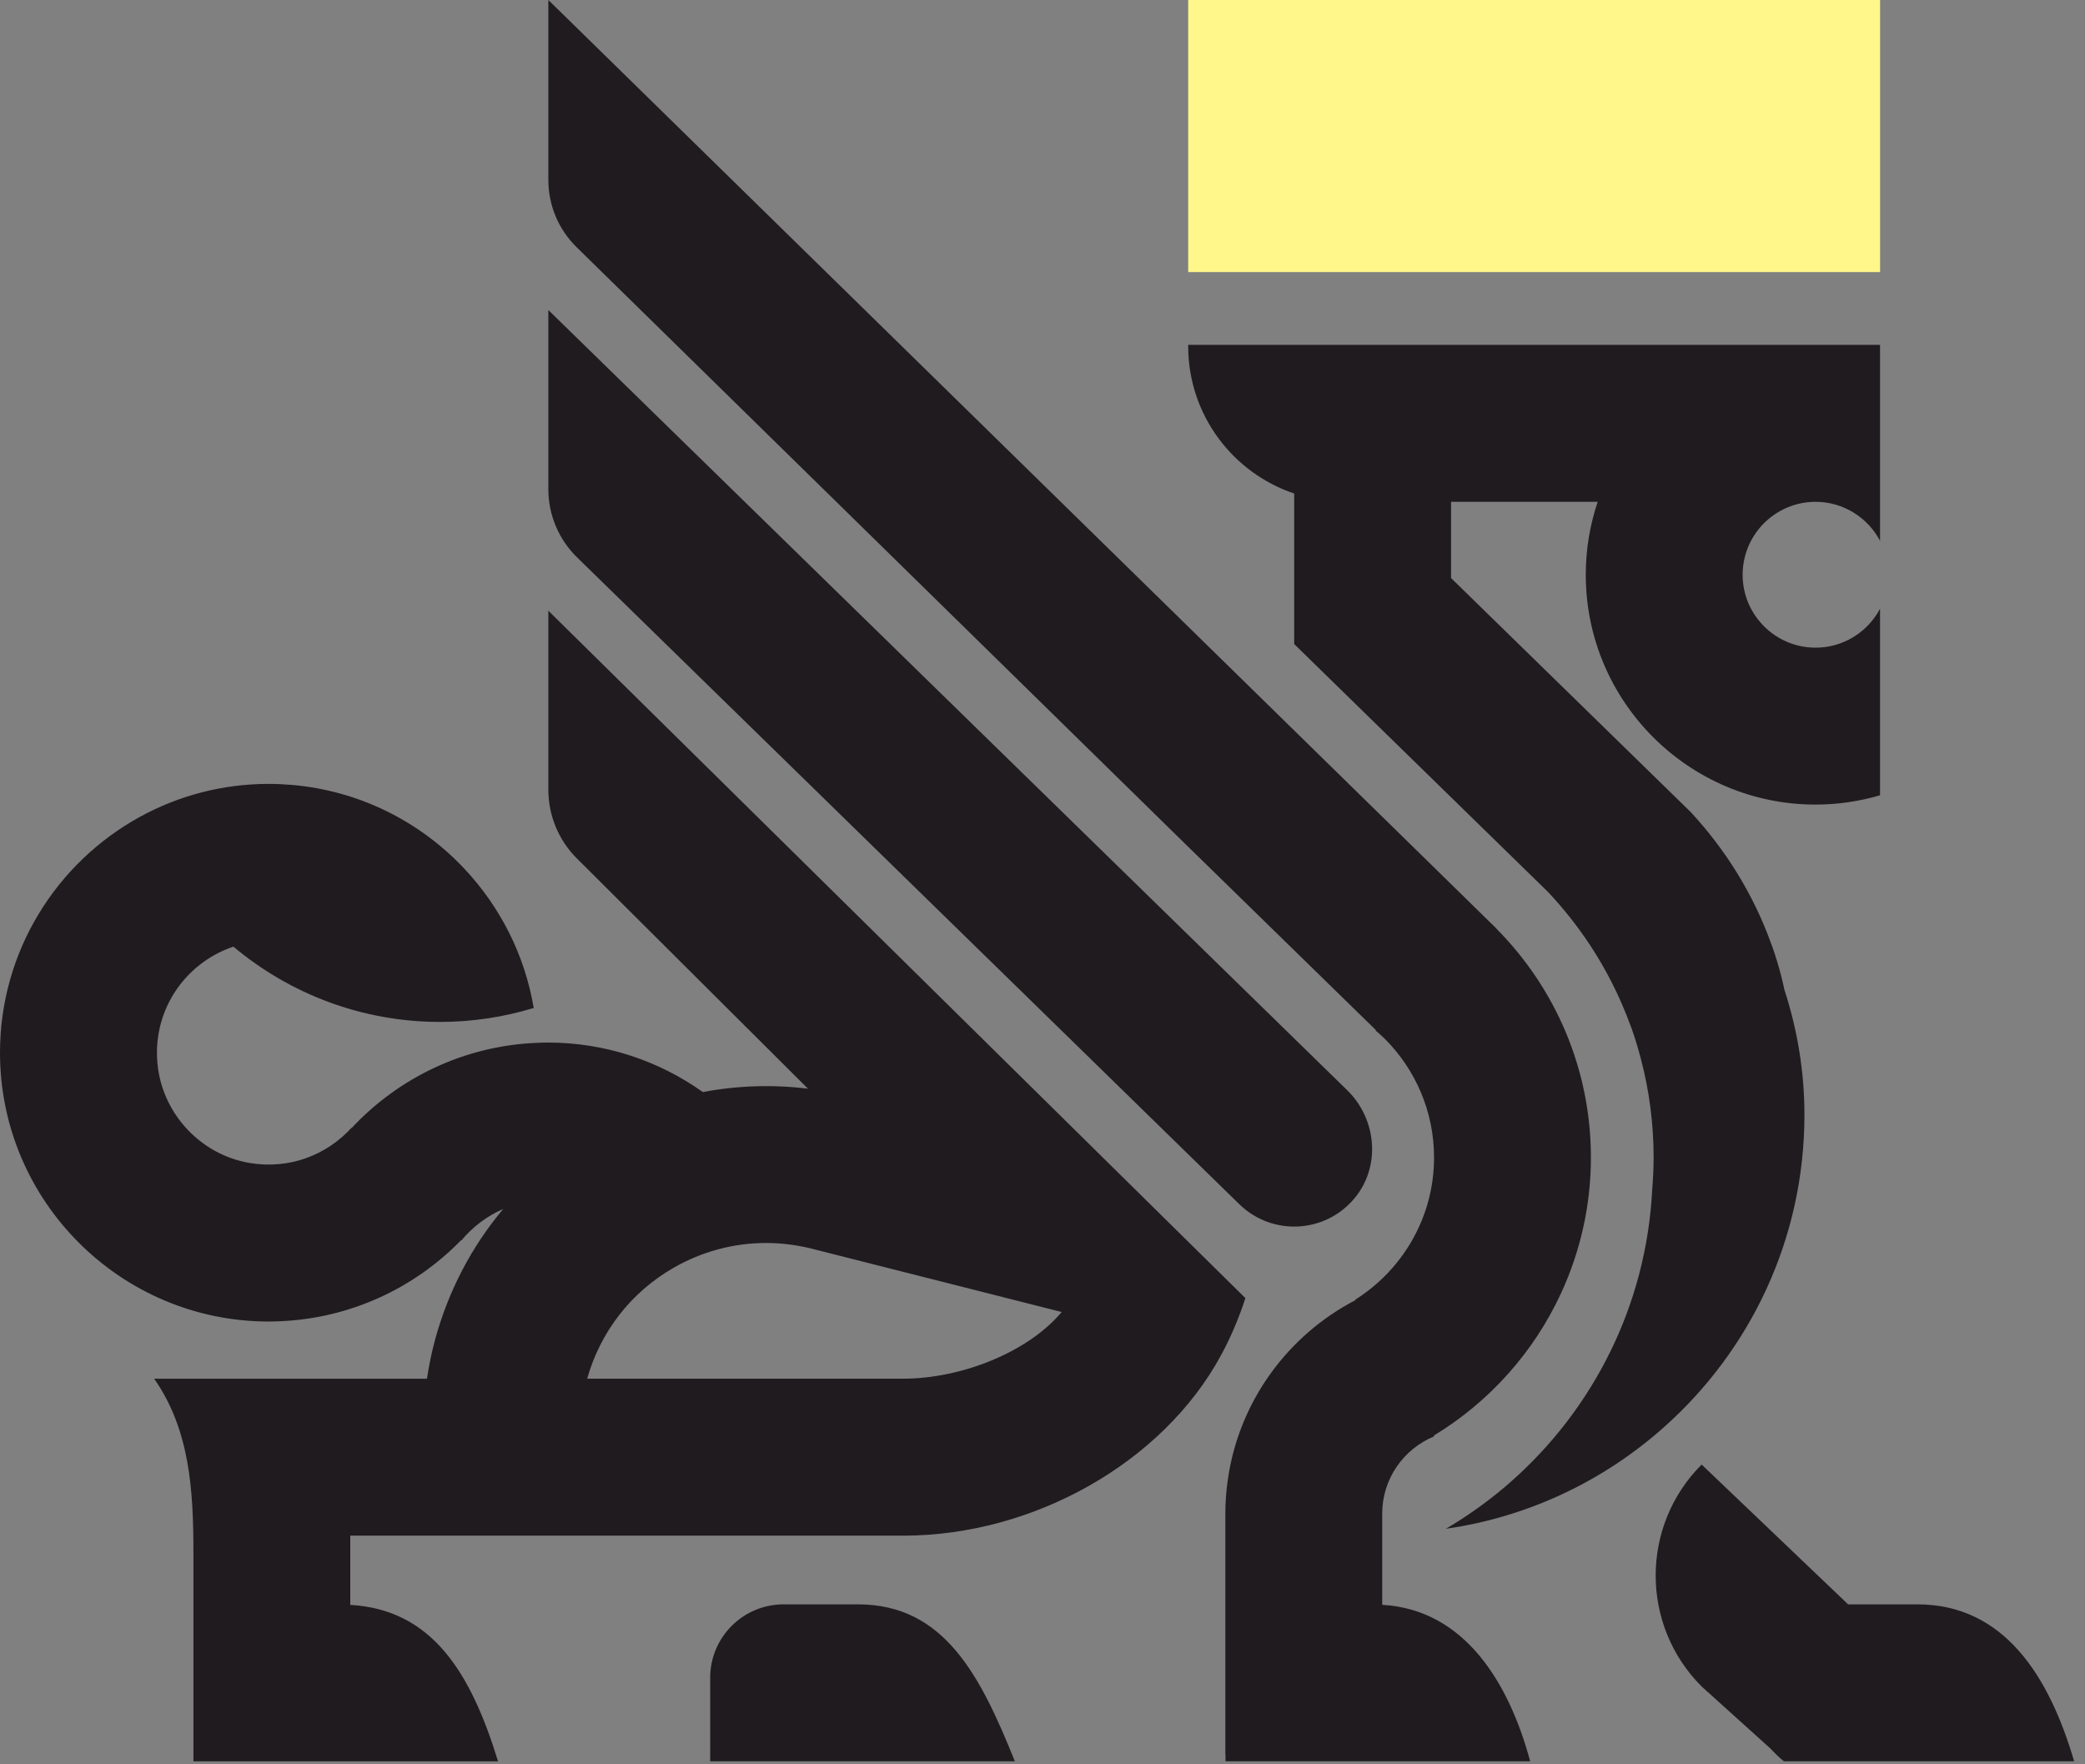
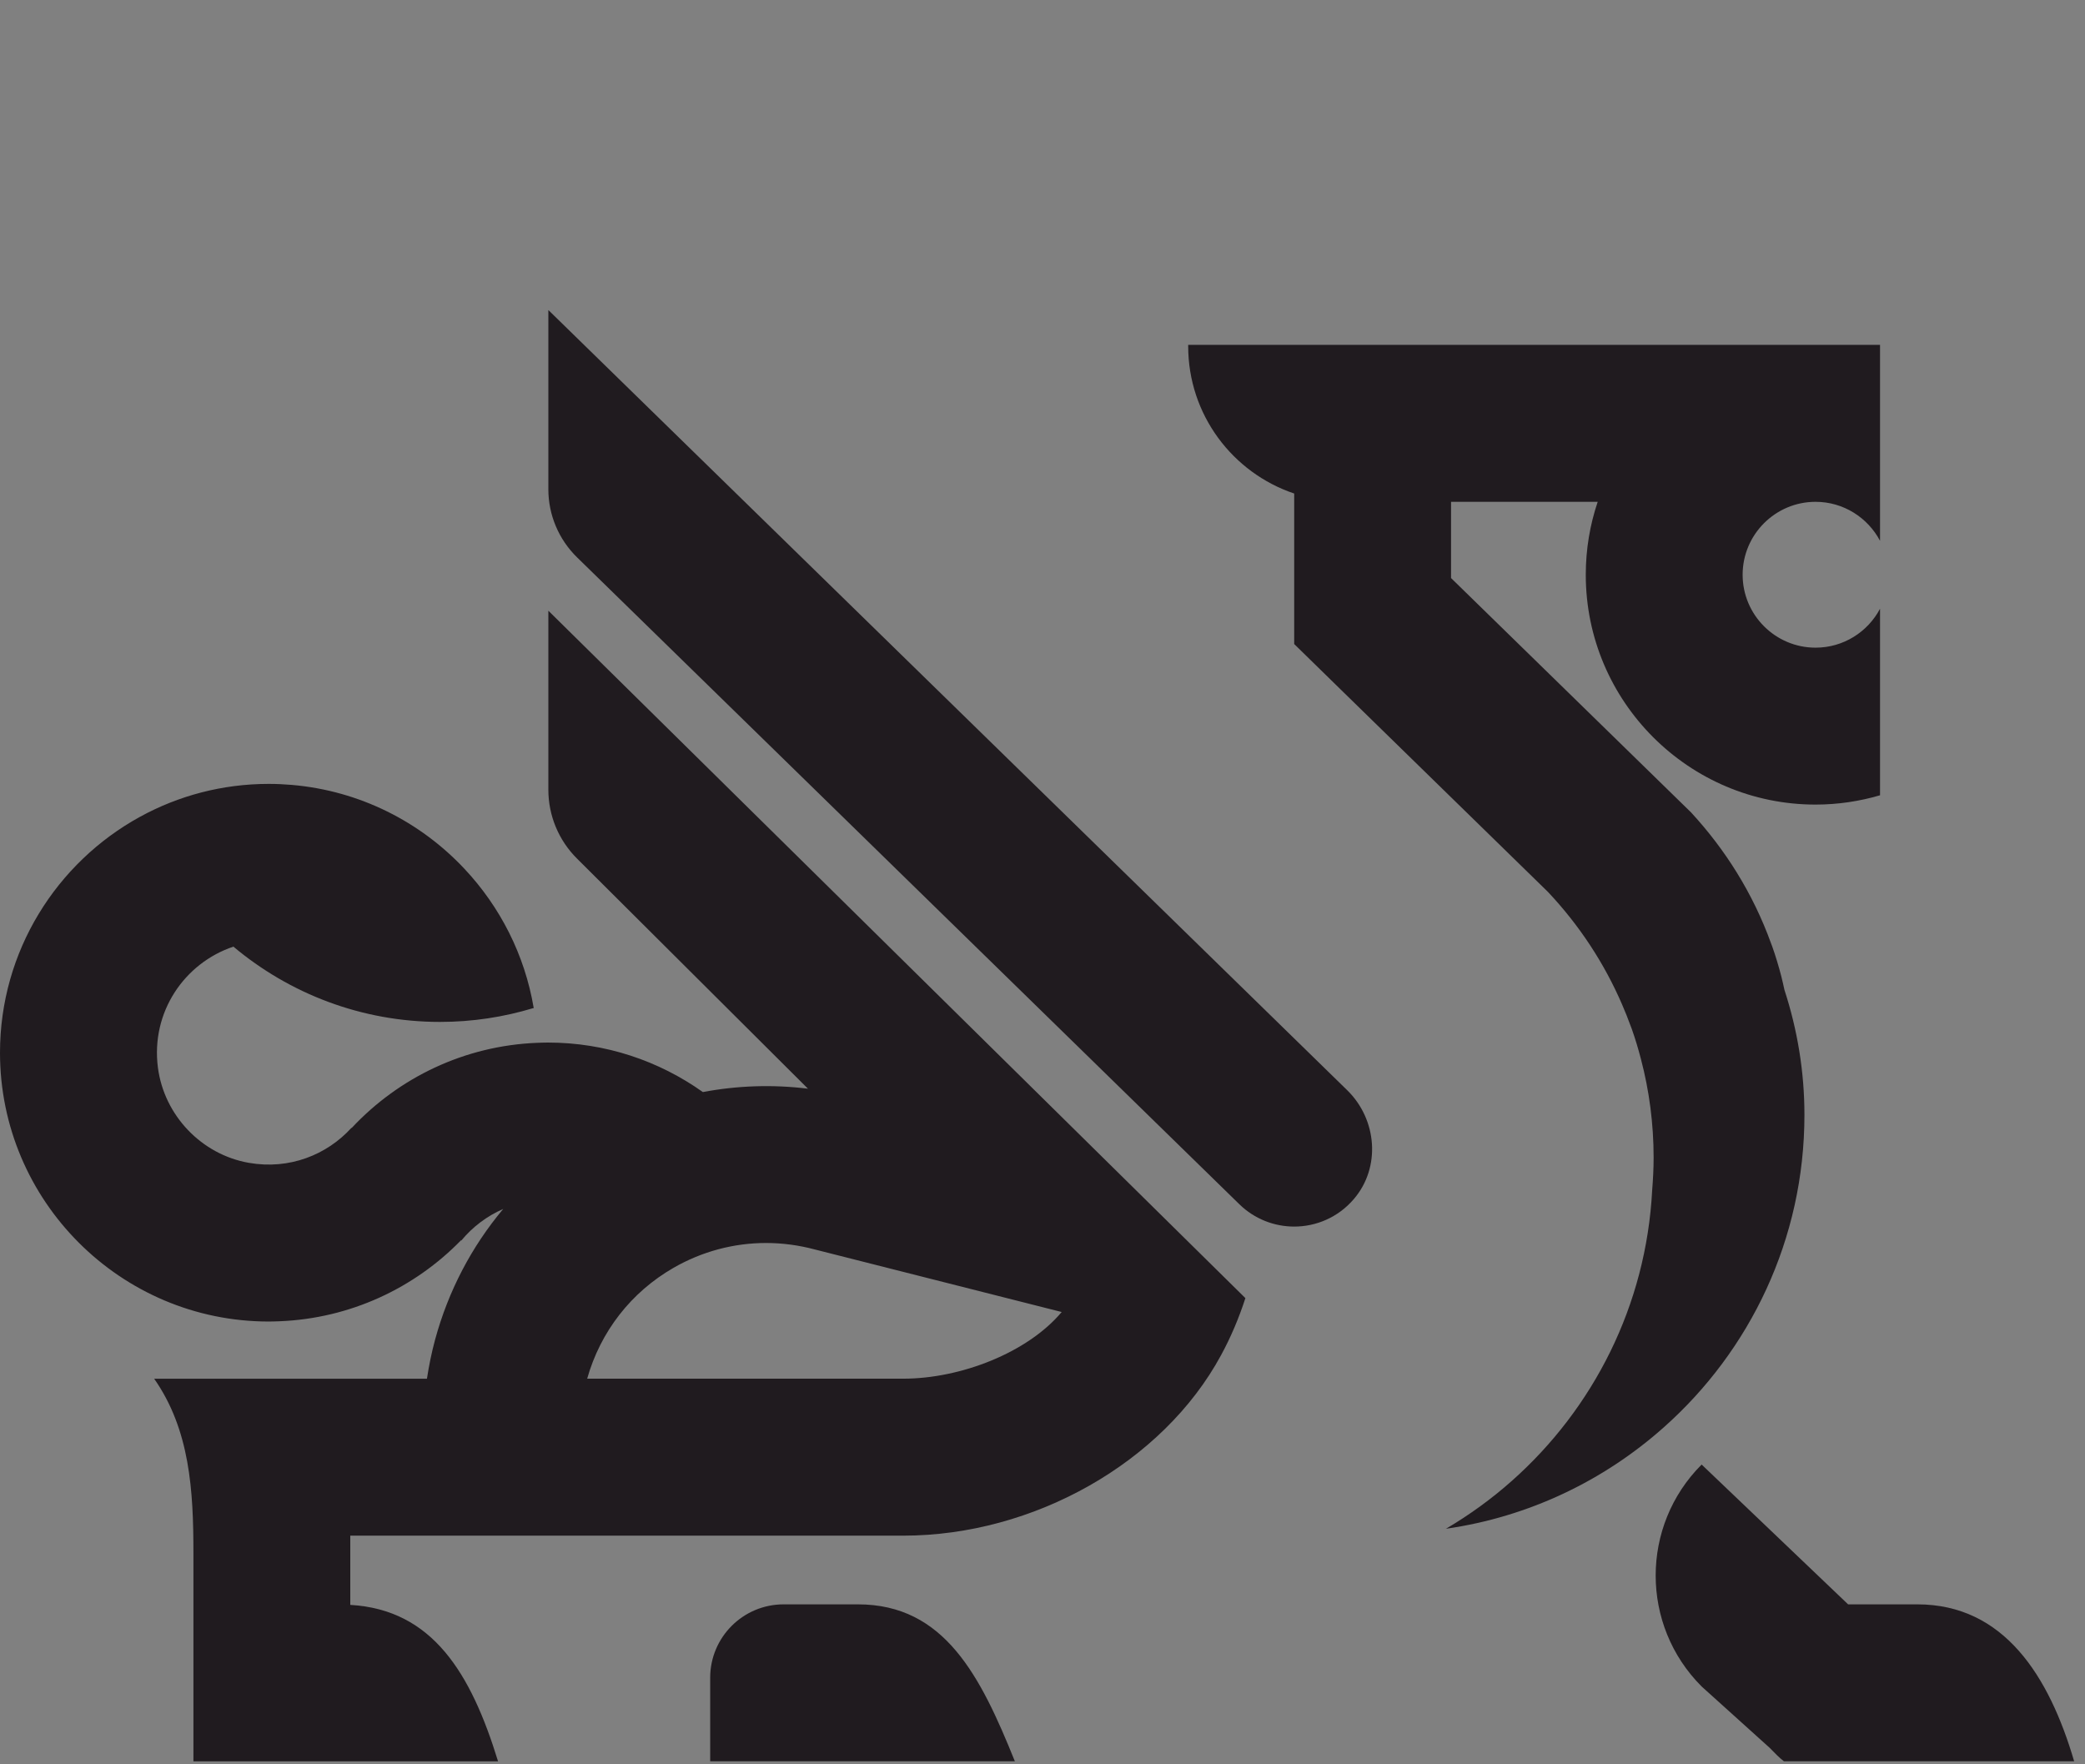
<svg xmlns="http://www.w3.org/2000/svg" width="39" height="33" viewBox="0 0 39 33" fill="none">
  <rect x="0" y="0" width="39" height="33" fill="#808080" stroke="none" />
  <path d="M24.208 22.942C24.618 22.942 25.029 22.771 25.322 22.429C25.832 21.837 25.759 20.938 25.2 20.392L10.257 5.799V9.152C10.257 9.631 10.451 10.09 10.794 10.425L23.183 22.525C23.468 22.803 23.839 22.942 24.208 22.942Z" fill="#201B1F" />
  <path d="M10.257 11.423V14.771C10.257 15.254 10.449 15.716 10.791 16.057L15.113 20.363C14.454 20.282 13.792 20.304 13.147 20.426C12.328 19.844 11.328 19.5 10.248 19.5C10.181 19.5 10.116 19.503 10.05 19.505C8.684 19.558 7.455 20.16 6.58 21.096H6.573C6.114 21.6 5.414 21.882 4.656 21.75C3.769 21.595 3.071 20.863 2.954 19.97C2.818 18.929 3.452 18.012 4.366 17.706C5.413 18.584 6.761 19.114 8.231 19.114C8.837 19.114 9.422 19.023 9.974 18.856H9.984C9.984 18.855 9.984 18.854 9.983 18.853C9.815 17.857 9.353 16.96 8.69 16.253C7.866 15.373 6.73 14.79 5.459 14.681C5.317 14.669 5.173 14.662 5.027 14.662C4.155 14.662 3.334 14.885 2.618 15.278C1.059 16.133 0 17.791 0 19.69C0 22.462 2.256 24.718 5.028 24.718C5.094 24.718 5.16 24.715 5.225 24.713C6.555 24.661 7.754 24.09 8.624 23.198L8.629 23.203C8.838 22.949 9.107 22.746 9.413 22.612C8.821 23.317 8.385 24.147 8.137 25.062C8.072 25.303 8.023 25.545 7.986 25.788H7.625H6.553H2.884C3.553 26.744 3.618 27.881 3.618 29.047V31.382V32.817V32.944H9.316C8.811 31.3 8.093 30.107 6.552 30.018V28.723H8.228H11.471H16.895C19.335 28.723 21.754 27.355 22.84 25.347C23.024 25.009 23.175 24.651 23.295 24.28L10.257 11.423ZM16.896 25.787H10.983C11.232 24.906 11.804 24.17 12.599 23.713C13.135 23.405 13.729 23.249 14.33 23.249C14.636 23.249 14.942 23.29 15.245 23.371L19.859 24.54C19.22 25.302 17.967 25.787 16.896 25.787Z" fill="#201B1F" />
  <path d="M24.208 9.231V12.046L25.115 12.933L28.952 16.68C29.543 17.306 30.01 18.02 30.342 18.79C30.399 18.921 30.452 19.054 30.501 19.189C30.507 19.205 30.514 19.221 30.52 19.238C30.521 19.241 30.522 19.244 30.523 19.247C30.588 19.43 30.644 19.617 30.693 19.806C30.85 20.401 30.931 21.021 30.931 21.651C30.931 21.856 30.92 22.06 30.904 22.261C30.792 24.419 29.801 26.347 28.283 27.695C27.902 28.034 27.488 28.334 27.047 28.594C28.597 28.372 30.002 27.693 31.12 26.698C32.734 25.265 33.752 23.177 33.752 20.854C33.752 20.042 33.62 19.257 33.378 18.515C33.359 18.432 33.342 18.346 33.32 18.264C33.271 18.075 33.215 17.887 33.15 17.704C33.149 17.701 33.148 17.698 33.147 17.696C33.142 17.68 33.135 17.663 33.128 17.646C32.961 17.183 32.745 16.737 32.485 16.317C32.239 15.919 31.952 15.543 31.63 15.194L27.142 10.812V9.386H29.885C29.74 9.816 29.662 10.273 29.662 10.75C29.662 13.121 31.59 15.049 33.96 15.049C34.379 15.049 34.784 14.987 35.166 14.875V11.386C34.937 11.819 34.483 12.114 33.96 12.114C33.208 12.114 32.596 11.502 32.596 10.75C32.596 9.998 33.208 9.386 33.96 9.386C34.483 9.386 34.937 9.683 35.166 10.115V9.386V6.623V6.45H22.225V6.474C22.225 7.757 23.056 8.844 24.208 9.231Z" fill="#201B1F" />
  <path d="M16.048 30.008H14.658C13.899 30.008 13.284 30.623 13.284 31.381V32.943H18.983C18.342 31.352 17.669 30.008 16.048 30.008Z" fill="#201B1F" />
-   <path d="M25.854 30.017V28.312C25.854 27.66 26.255 27.101 26.823 26.867V26.849C27.857 26.221 28.691 25.293 29.201 24.185C29.557 23.413 29.758 22.555 29.758 21.649C29.758 19.993 29.091 18.49 28.012 17.392C27.998 17.377 27.986 17.363 27.972 17.349L10.257 -1.52588e-05V3.367C10.257 3.84 10.447 4.292 10.785 4.623L22.151 15.766L25.734 19.265L25.733 19.277C25.786 19.323 25.839 19.367 25.888 19.416L25.909 19.436C26.474 20.005 26.824 20.788 26.824 21.65C26.824 22.768 26.235 23.749 25.354 24.307L25.352 24.319C24.087 24.976 23.17 26.218 22.965 27.685C22.936 27.89 22.92 28.099 22.92 28.312V32.816H22.923V32.943H28.622C28.227 31.475 27.395 30.104 25.854 30.017Z" fill="#201B1F" />
  <path d="M35.864 30.008H34.569L31.829 27.393C30.683 28.54 30.683 30.398 31.829 31.544L33.099 32.689L33.241 32.832C33.282 32.873 33.325 32.909 33.368 32.943H35.056H38.797C38.329 31.35 37.485 30.008 35.864 30.008Z" fill="#201B1F" />
-   <path d="M35.167 -1.52588e-05H22.225V5.089H35.167V-1.52588e-05Z" fill="#FFF78A" />
</svg>